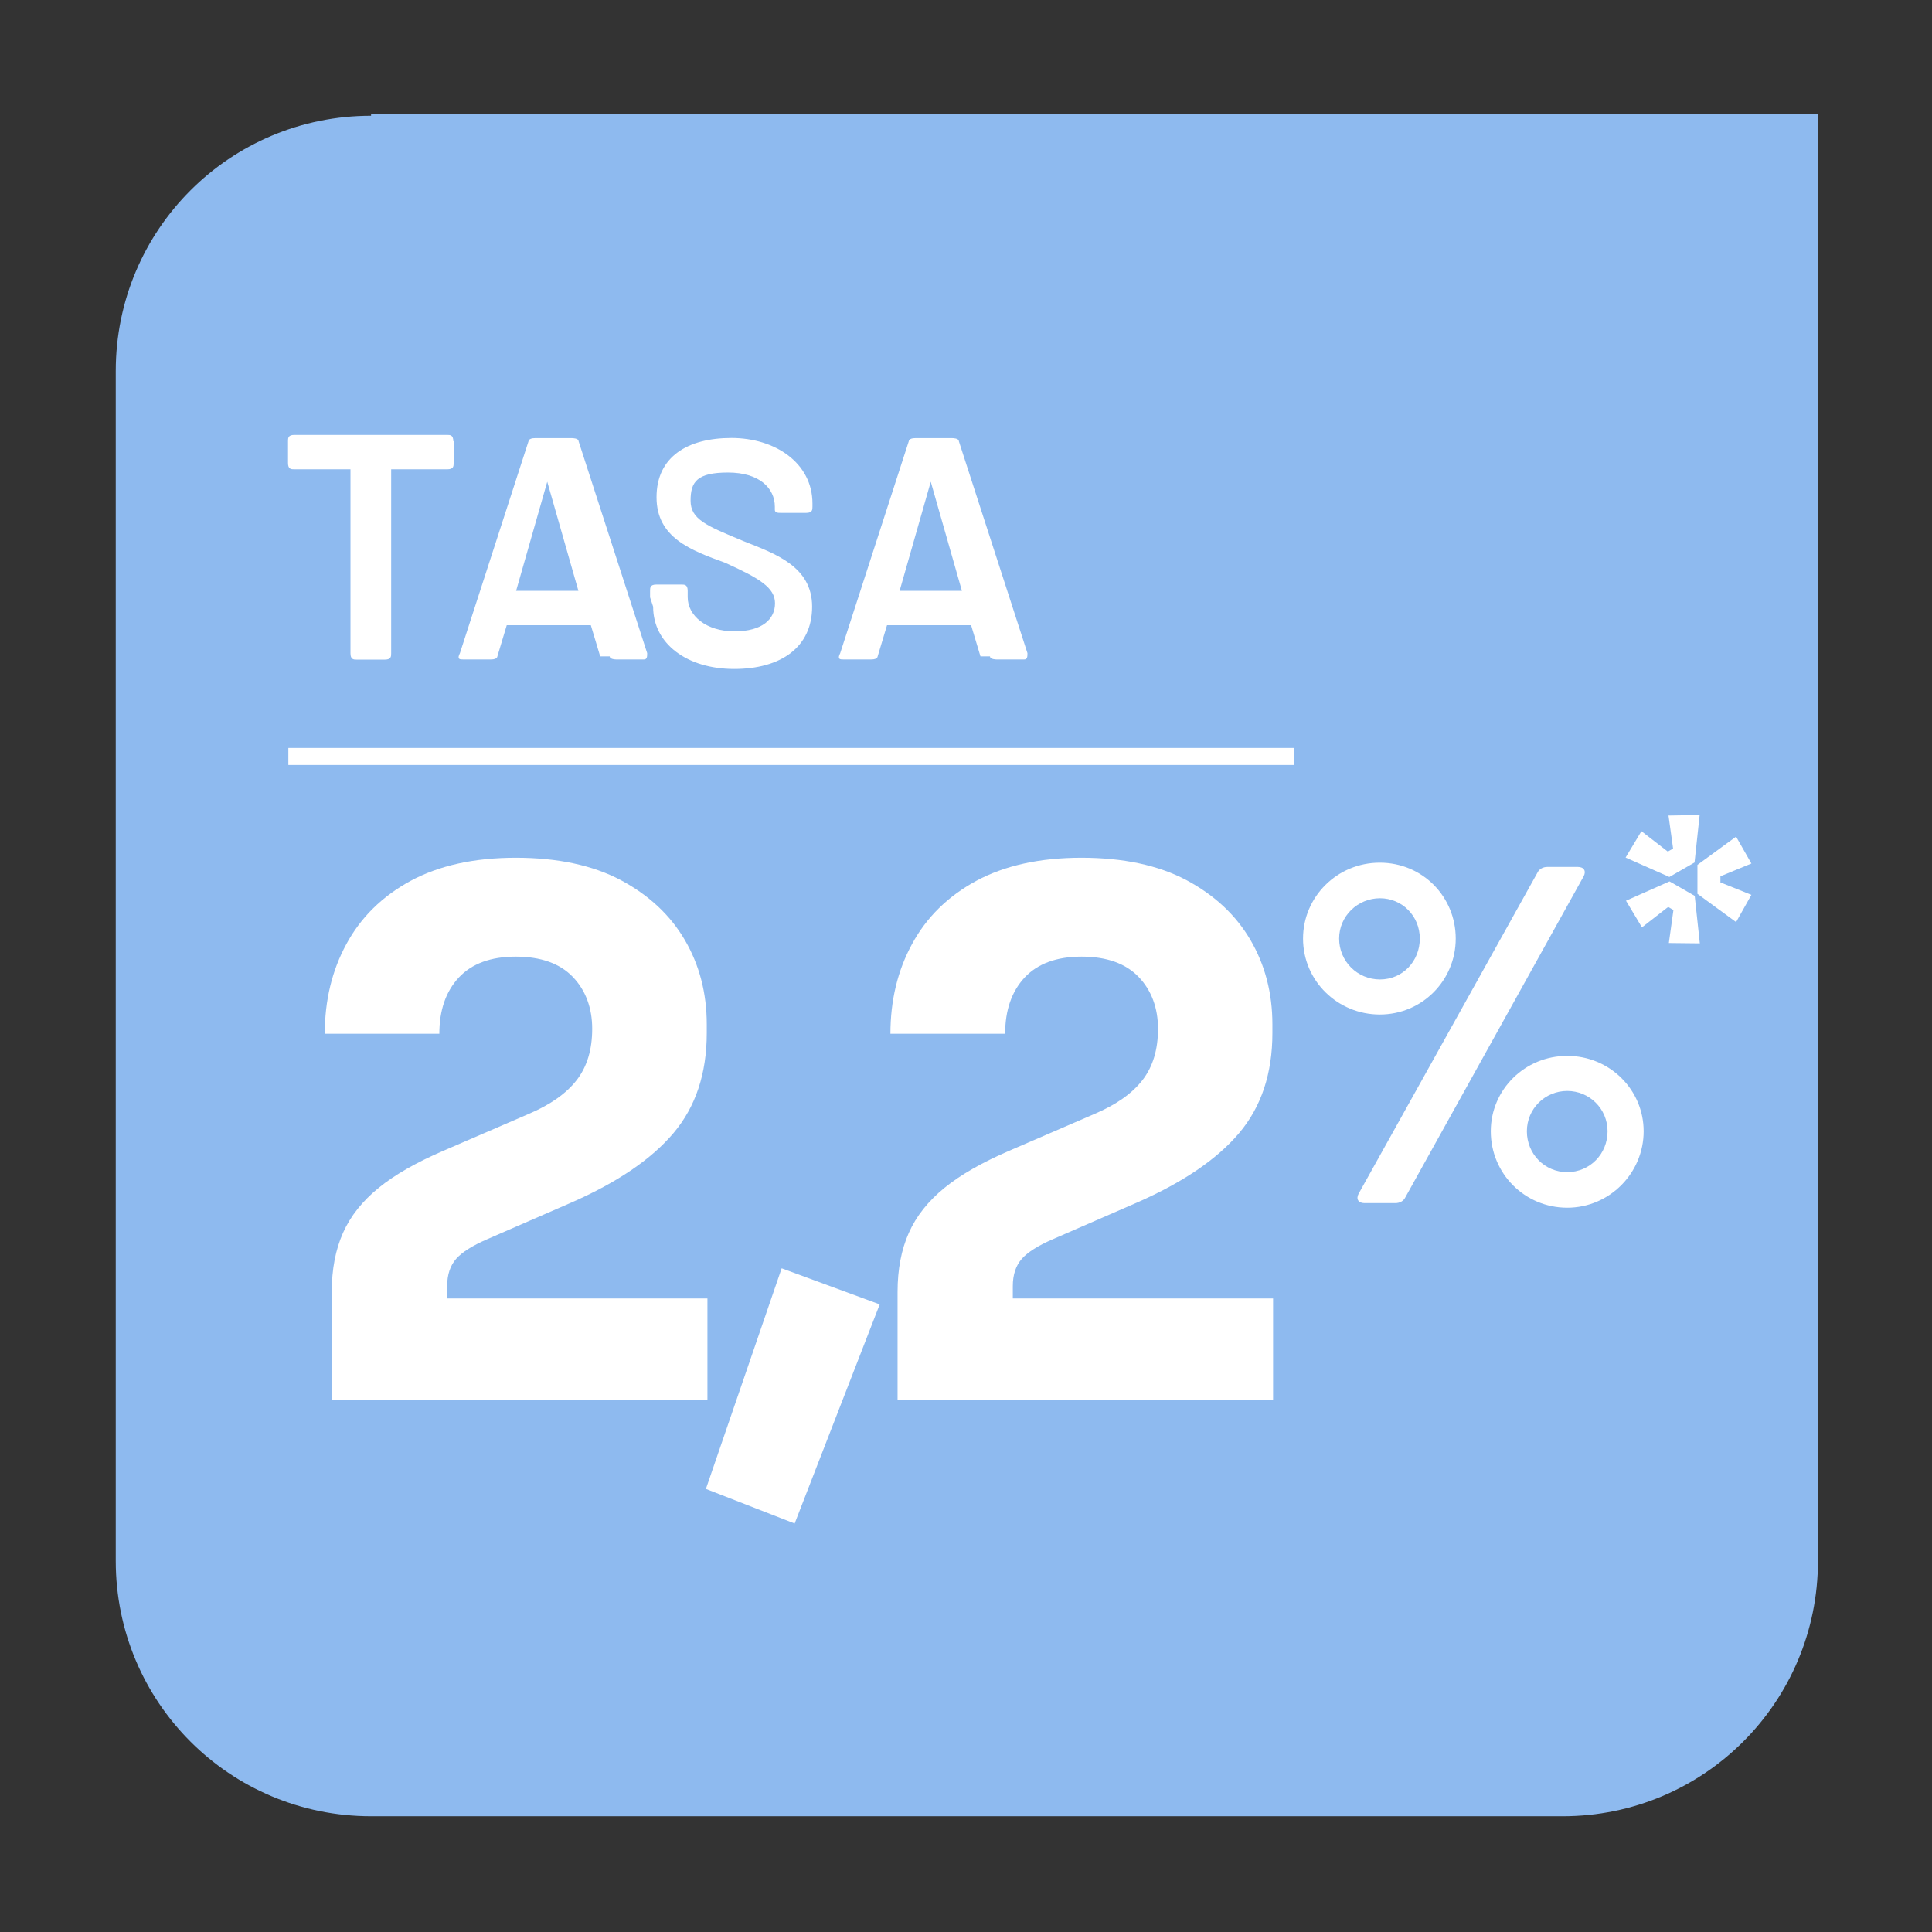
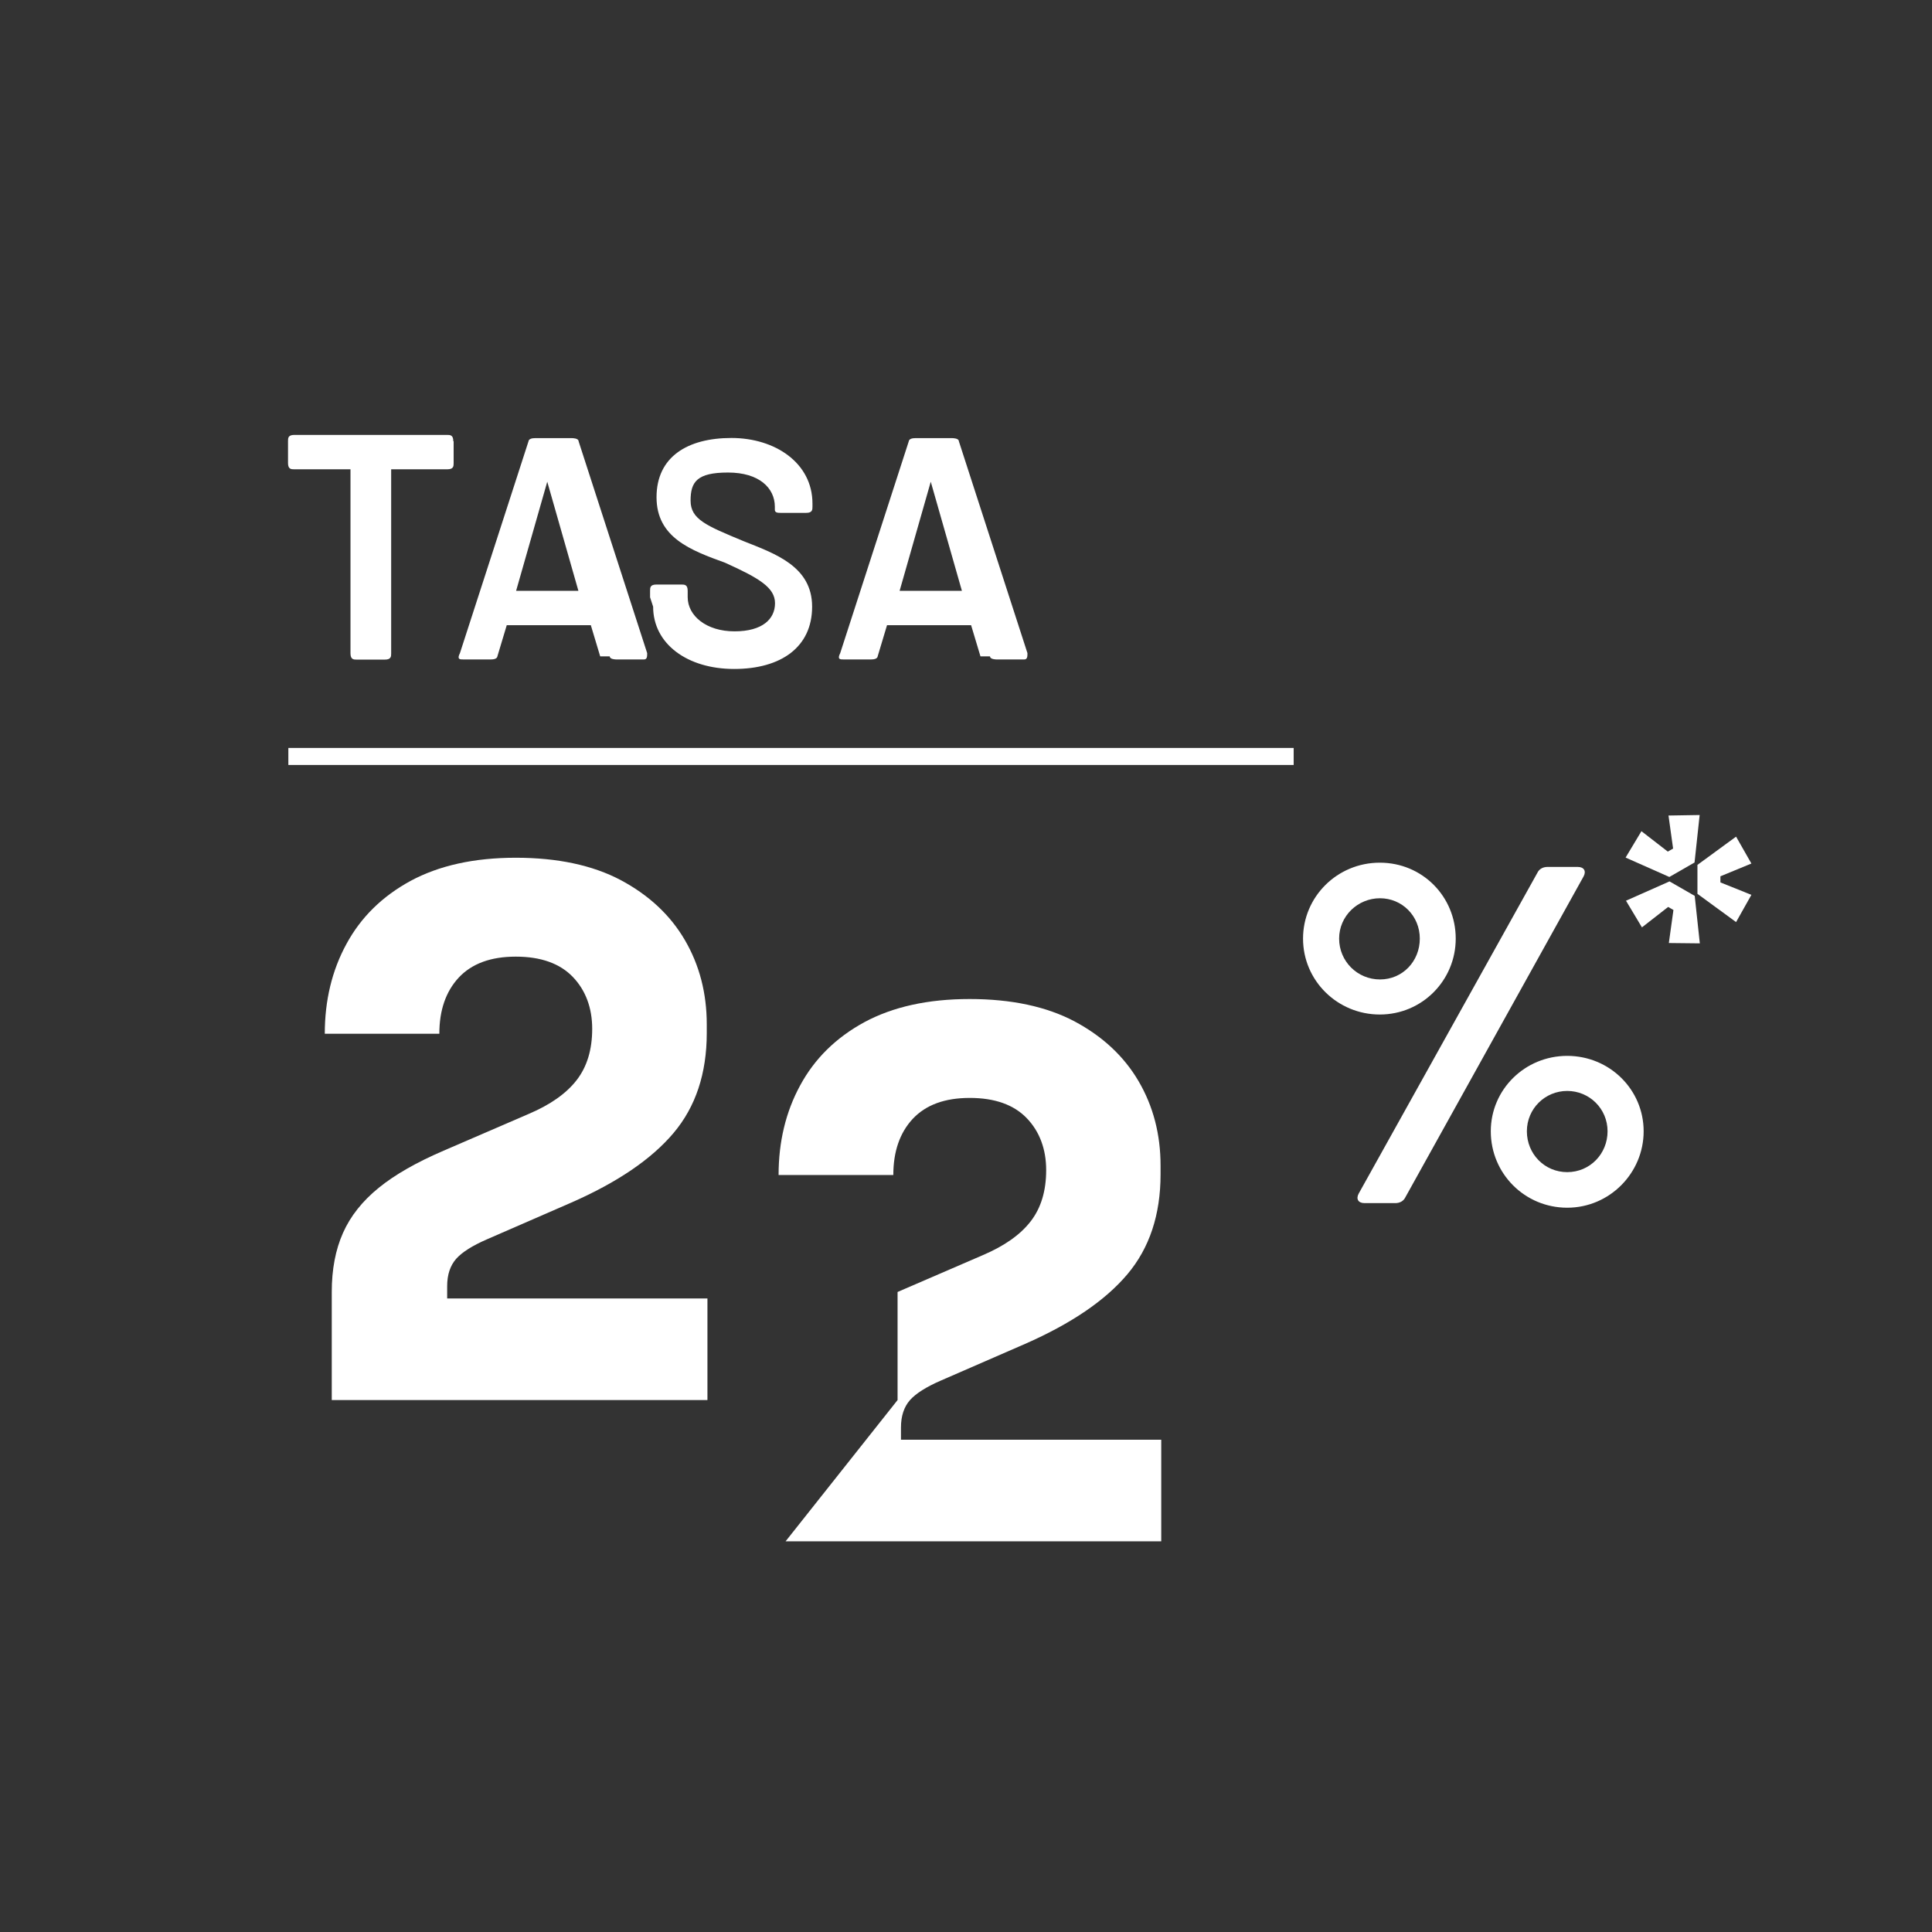
<svg xmlns="http://www.w3.org/2000/svg" id="Capa_1" version="1.1" viewBox="0 0 113.5 113.5">
  <rect x="0" y="0" width="113.5" height="113.5" fill="#333333" stroke="none" />
  <defs>
    <style>
      .st0 {
        fill: #fff;
      }

      .st1 {
        fill: none;
        stroke: #fff;
        stroke-miterlimit: 10;
      }

      .st2 {
        isolation: isolate;
      }

      .st3 {
        fill: #8ebaef;
      }
    </style>
  </defs>
-   <path class="st3" d="M21.8,6.7h85v85c0,8.3-6.7,15-15,15H21.8c-8.3,0-15-6.7-15-15V21.8c0-8.3,6.7-15,15-15h0v-.1Z" />
  <g>
    <line class="st1" x1="76" y1="44.44" x2="16.94" y2="44.44" />
    <g class="st2">
      <g class="st2">
        <g class="st2">
          <path class="st0" d="M26.65,25.92v1.28c0,.18,0,.37-.37.37h-3.3v10.81c0,.18,0,.37-.37.37h-1.65c-.18,0-.37,0-.37-.37v-10.81h-3.3c-.18,0-.37,0-.37-.37v-1.28c0-.18,0-.37.37-.37h8.97c.18,0,.37,0,.37.37Z" />
          <path class="st0" d="M35.26,38.56l-.55-1.83h-4.94l-.55,1.83s0,.18-.37.18h-1.65c-.18,0-.37,0-.18-.37l4.03-12.45s0-.18.37-.18h2.2s.37,0,.37.18l4.03,12.45c0,.18,0,.37-.18.37h-1.65s-.37,0-.37-.18h-.55ZM30.13,34.71h3.85l-1.83-6.41h0l-1.83,6.41h-.18Z" />
          <path class="st0" d="M38.19,35.08v-.37c0-.18,0-.37.37-.37h1.47c.18,0,.37,0,.37.37v.37c0,1.1,1.1,2.01,2.75,2.01s2.38-.73,2.38-1.65-.92-1.47-2.93-2.38c-2.01-.73-4.03-1.47-4.03-3.85s1.83-3.48,4.4-3.48,4.76,1.47,4.76,3.85v.18c0,.18,0,.37-.37.37h-1.47c-.18,0-.37,0-.37-.18v-.18c0-1.1-.92-2.01-2.75-2.01s-2.2.55-2.2,1.65.92,1.47,3.11,2.38c1.83.73,4.03,1.47,4.03,3.85s-1.83,3.66-4.58,3.66-4.76-1.47-4.76-3.66l-.18-.55Z" />
          <path class="st0" d="M57.6,38.56l-.55-1.83h-4.94l-.55,1.83s0,.18-.37.18h-1.65c-.18,0-.37,0-.18-.37l4.03-12.45s0-.18.37-.18h2.2s.37,0,.37.18l4.03,12.45c0,.18,0,.37-.18.37h-1.65s-.37,0-.37-.18h-.55ZM52.66,34.71h3.85l-1.83-6.41h0l-1.83,6.41h-.18Z" />
        </g>
      </g>
    </g>
    <g>
      <path class="st0" d="M76.55,55.14c0-2.45,2-4.46,4.51-4.46s4.46,2,4.46,4.46-1.98,4.46-4.46,4.46-4.51-1.98-4.51-4.46ZM83.41,55.14c0-1.33-1.04-2.37-2.34-2.37s-2.4,1.04-2.4,2.37,1.07,2.4,2.4,2.4,2.34-1.07,2.34-2.4ZM79.82,70.12l10.5-18.85c.11-.23.34-.34.59-.34h1.78c.37,0,.51.25.34.56l-10.47,18.85c-.11.23-.34.34-.59.34h-1.81c-.37,0-.51-.25-.34-.56ZM87.58,66.46c0-2.45,2-4.43,4.49-4.43s4.49,1.98,4.49,4.43-2,4.49-4.49,4.49-4.49-2-4.49-4.49ZM94.44,66.46c0-1.33-1.07-2.37-2.37-2.37s-2.37,1.04-2.37,2.37,1.04,2.4,2.37,2.4,2.37-1.07,2.37-2.4Z" />
      <g>
        <path class="st0" d="M19.49,82.25v-6.35c0-1.33.22-2.48.66-3.47.44-.99,1.14-1.87,2.1-2.65.96-.78,2.23-1.5,3.81-2.18l5-2.16c1.27-.54,2.21-1.2,2.82-1.99.61-.79.91-1.79.91-3.01s-.38-2.26-1.14-3.05c-.76-.79-1.88-1.19-3.35-1.19s-2.58.41-3.35,1.23c-.76.82-1.14,1.92-1.14,3.3h-6.73c0-1.95.42-3.71,1.27-5.27.85-1.57,2.1-2.8,3.77-3.71,1.67-.9,3.73-1.36,6.18-1.36s4.51.44,6.16,1.31c1.65.88,2.91,2.05,3.77,3.52.86,1.47,1.29,3.12,1.29,4.96v.51c0,2.37-.65,4.33-1.95,5.87-1.3,1.54-3.3,2.9-6.01,4.09l-4.96,2.16c-.85.37-1.45.75-1.8,1.14-.35.4-.53.93-.53,1.61v2.12l-1.65-1.4h16.94v5.97h-22.07Z" />
-         <path class="st0" d="M46.68,89.5l-5.21-2.03,4.45-12.96,5.76,2.12-5,12.88Z" />
-         <path class="st0" d="M52.73,82.25v-6.35c0-1.33.22-2.48.66-3.47.44-.99,1.14-1.87,2.1-2.65.96-.78,2.23-1.5,3.81-2.18l5-2.16c1.27-.54,2.21-1.2,2.82-1.99.61-.79.91-1.79.91-3.01s-.38-2.26-1.14-3.05c-.76-.79-1.88-1.19-3.35-1.19s-2.58.41-3.35,1.23c-.76.82-1.14,1.92-1.14,3.3h-6.74c0-1.95.42-3.71,1.27-5.27.85-1.57,2.1-2.8,3.77-3.71,1.67-.9,3.73-1.36,6.18-1.36s4.51.44,6.16,1.31c1.65.88,2.91,2.05,3.77,3.52.86,1.47,1.29,3.12,1.29,4.96v.51c0,2.37-.65,4.33-1.95,5.87s-3.3,2.9-6.01,4.09l-4.96,2.16c-.85.37-1.45.75-1.8,1.14-.35.4-.53.93-.53,1.61v2.12l-1.65-1.4h16.94v5.97h-22.07Z" />
+         <path class="st0" d="M52.73,82.25v-6.35l5-2.16c1.27-.54,2.21-1.2,2.82-1.99.61-.79.91-1.79.91-3.01s-.38-2.26-1.14-3.05c-.76-.79-1.88-1.19-3.35-1.19s-2.58.41-3.35,1.23c-.76.82-1.14,1.92-1.14,3.3h-6.74c0-1.95.42-3.71,1.27-5.27.85-1.57,2.1-2.8,3.77-3.71,1.67-.9,3.73-1.36,6.18-1.36s4.51.44,6.16,1.31c1.65.88,2.91,2.05,3.77,3.52.86,1.47,1.29,3.12,1.29,4.96v.51c0,2.37-.65,4.33-1.95,5.87s-3.3,2.9-6.01,4.09l-4.96,2.16c-.85.37-1.45.75-1.8,1.14-.35.4-.53.93-.53,1.61v2.12l-1.65-1.4h16.94v5.97h-22.07Z" />
      </g>
    </g>
  </g>
  <path class="st0" d="M99.85,47.88l-.3,2.79-1.48.85-2.57-1.14.93-1.55,1.55,1.2.31-.18-.27-1.94,1.82-.03ZM95.51,52.92l2.57-1.14,1.48.85.3,2.79-1.82-.02.27-1.94-.31-.18-1.54,1.2-.94-1.57ZM101.99,54.17l-2.27-1.66v-1.7l2.27-1.66.9,1.58-1.82.75v.36l1.82.73-.9,1.6Z" />
</svg>